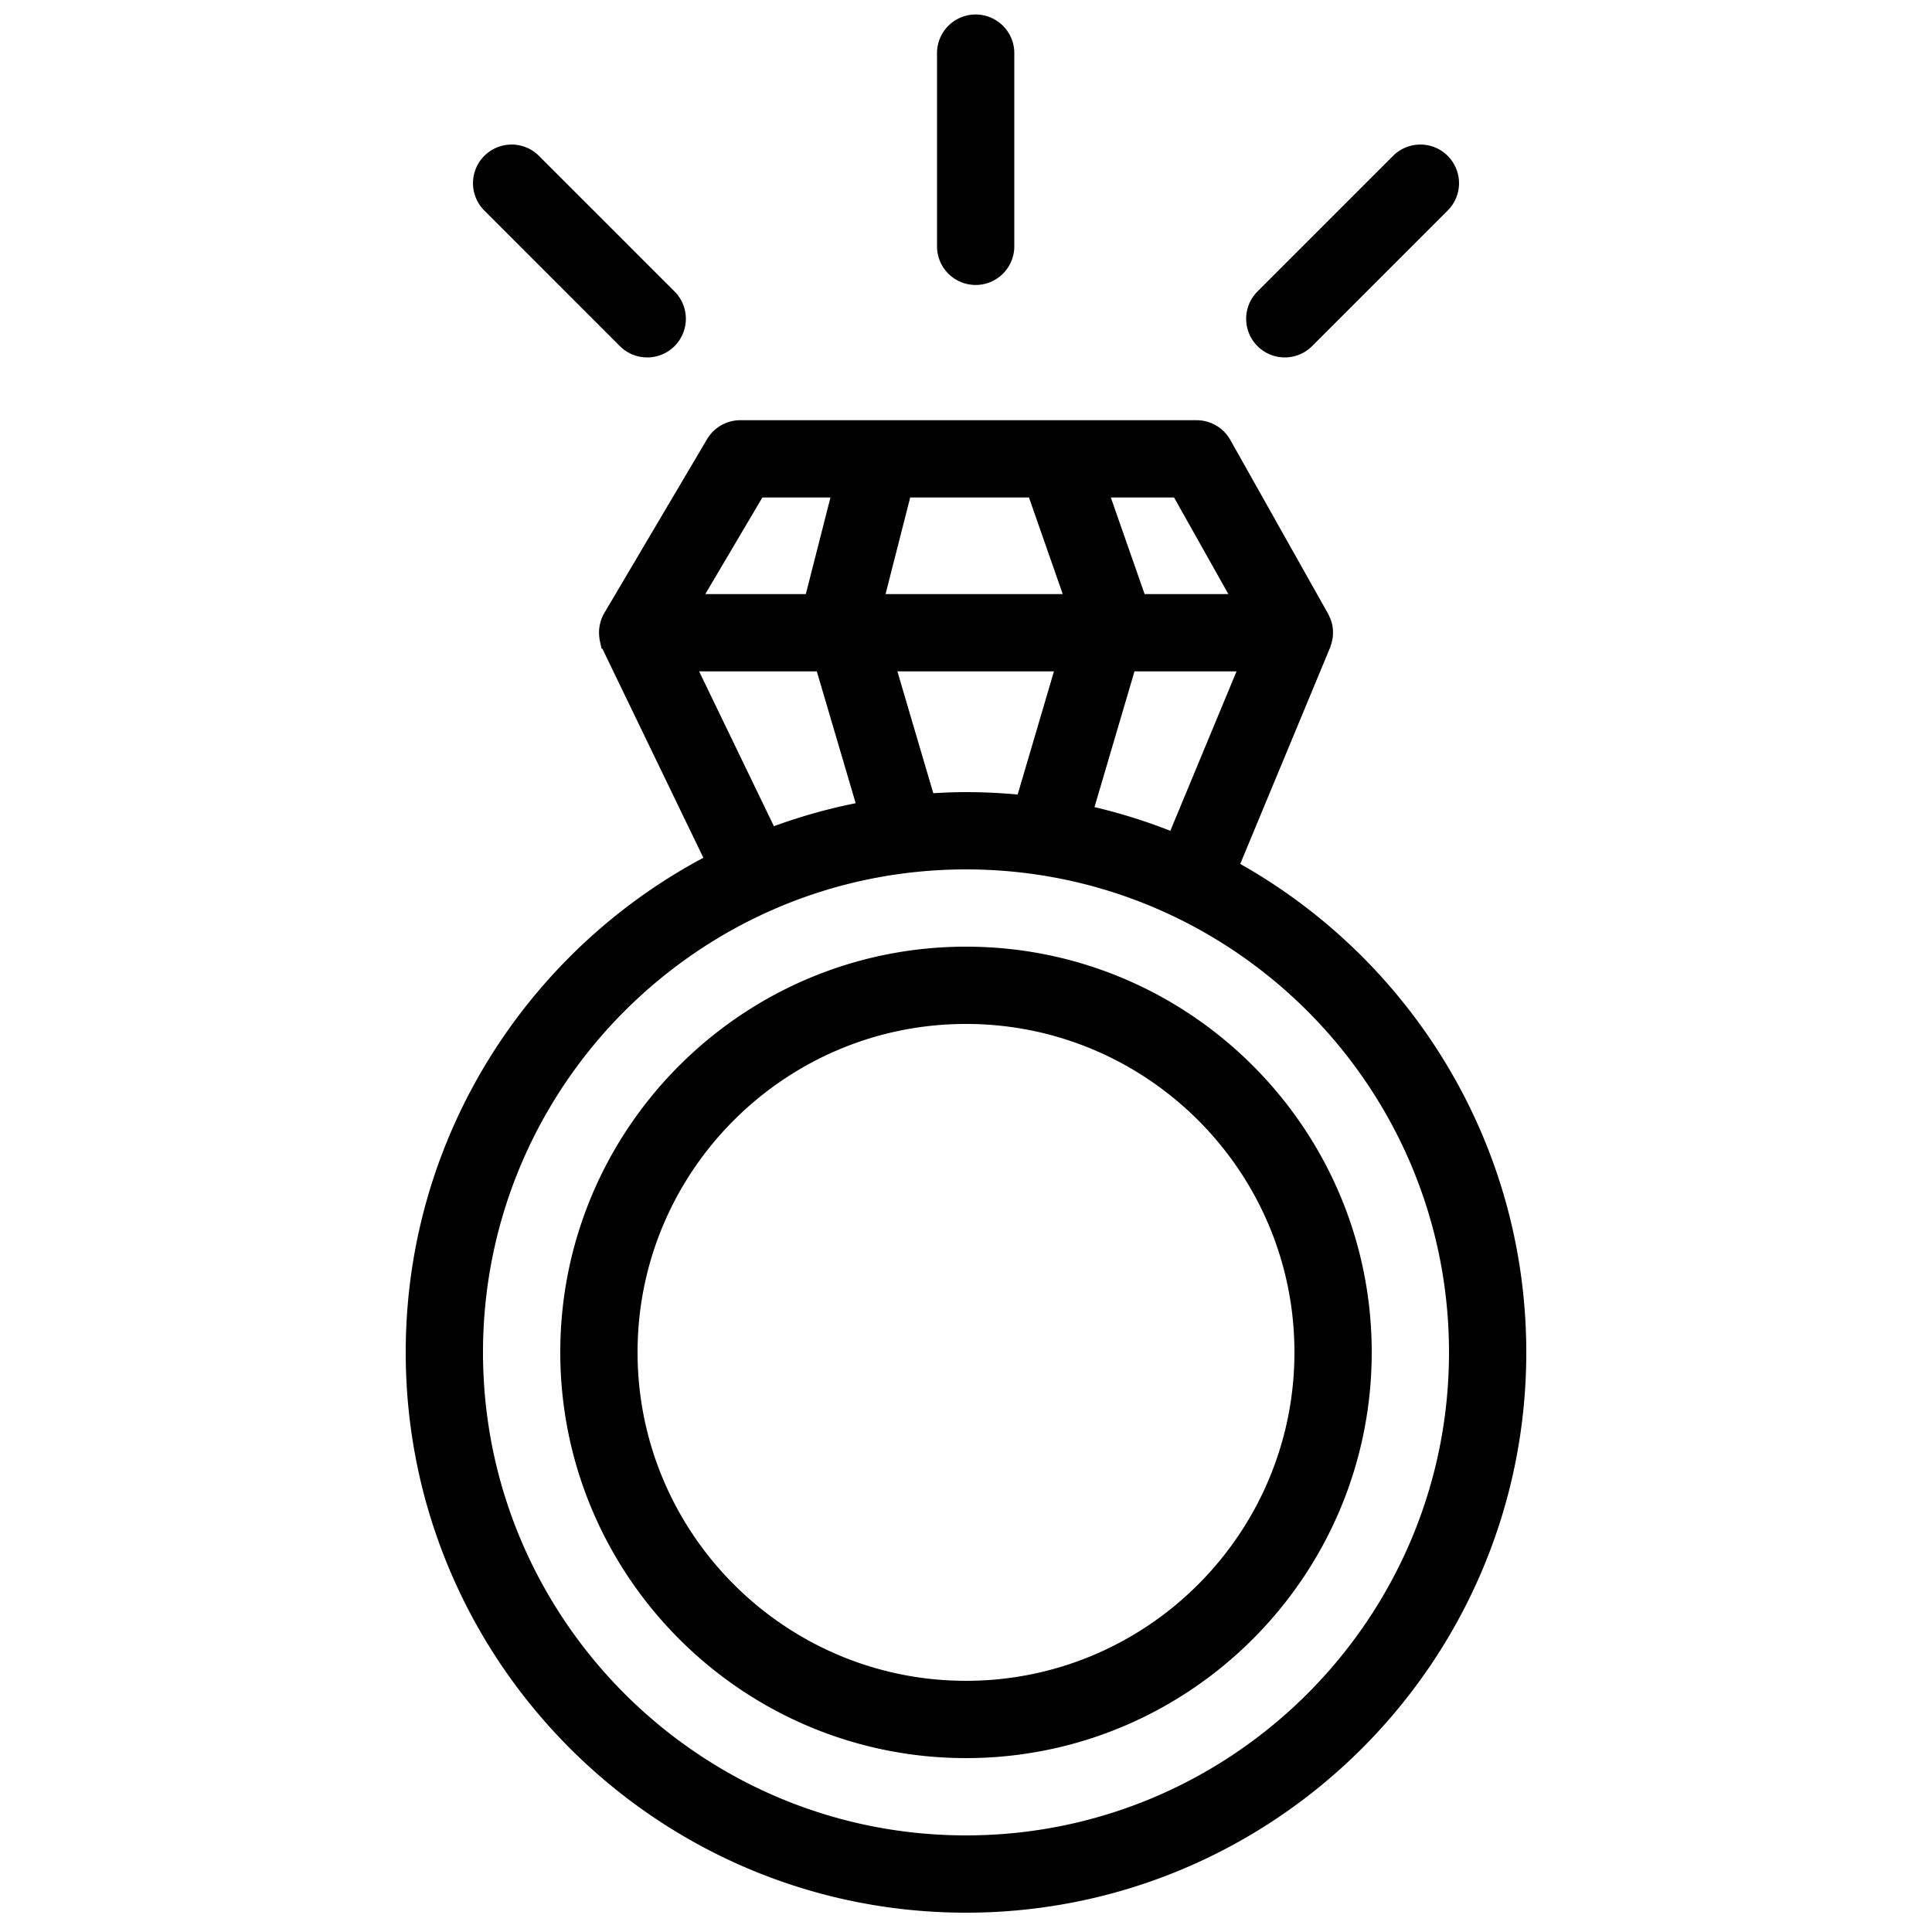
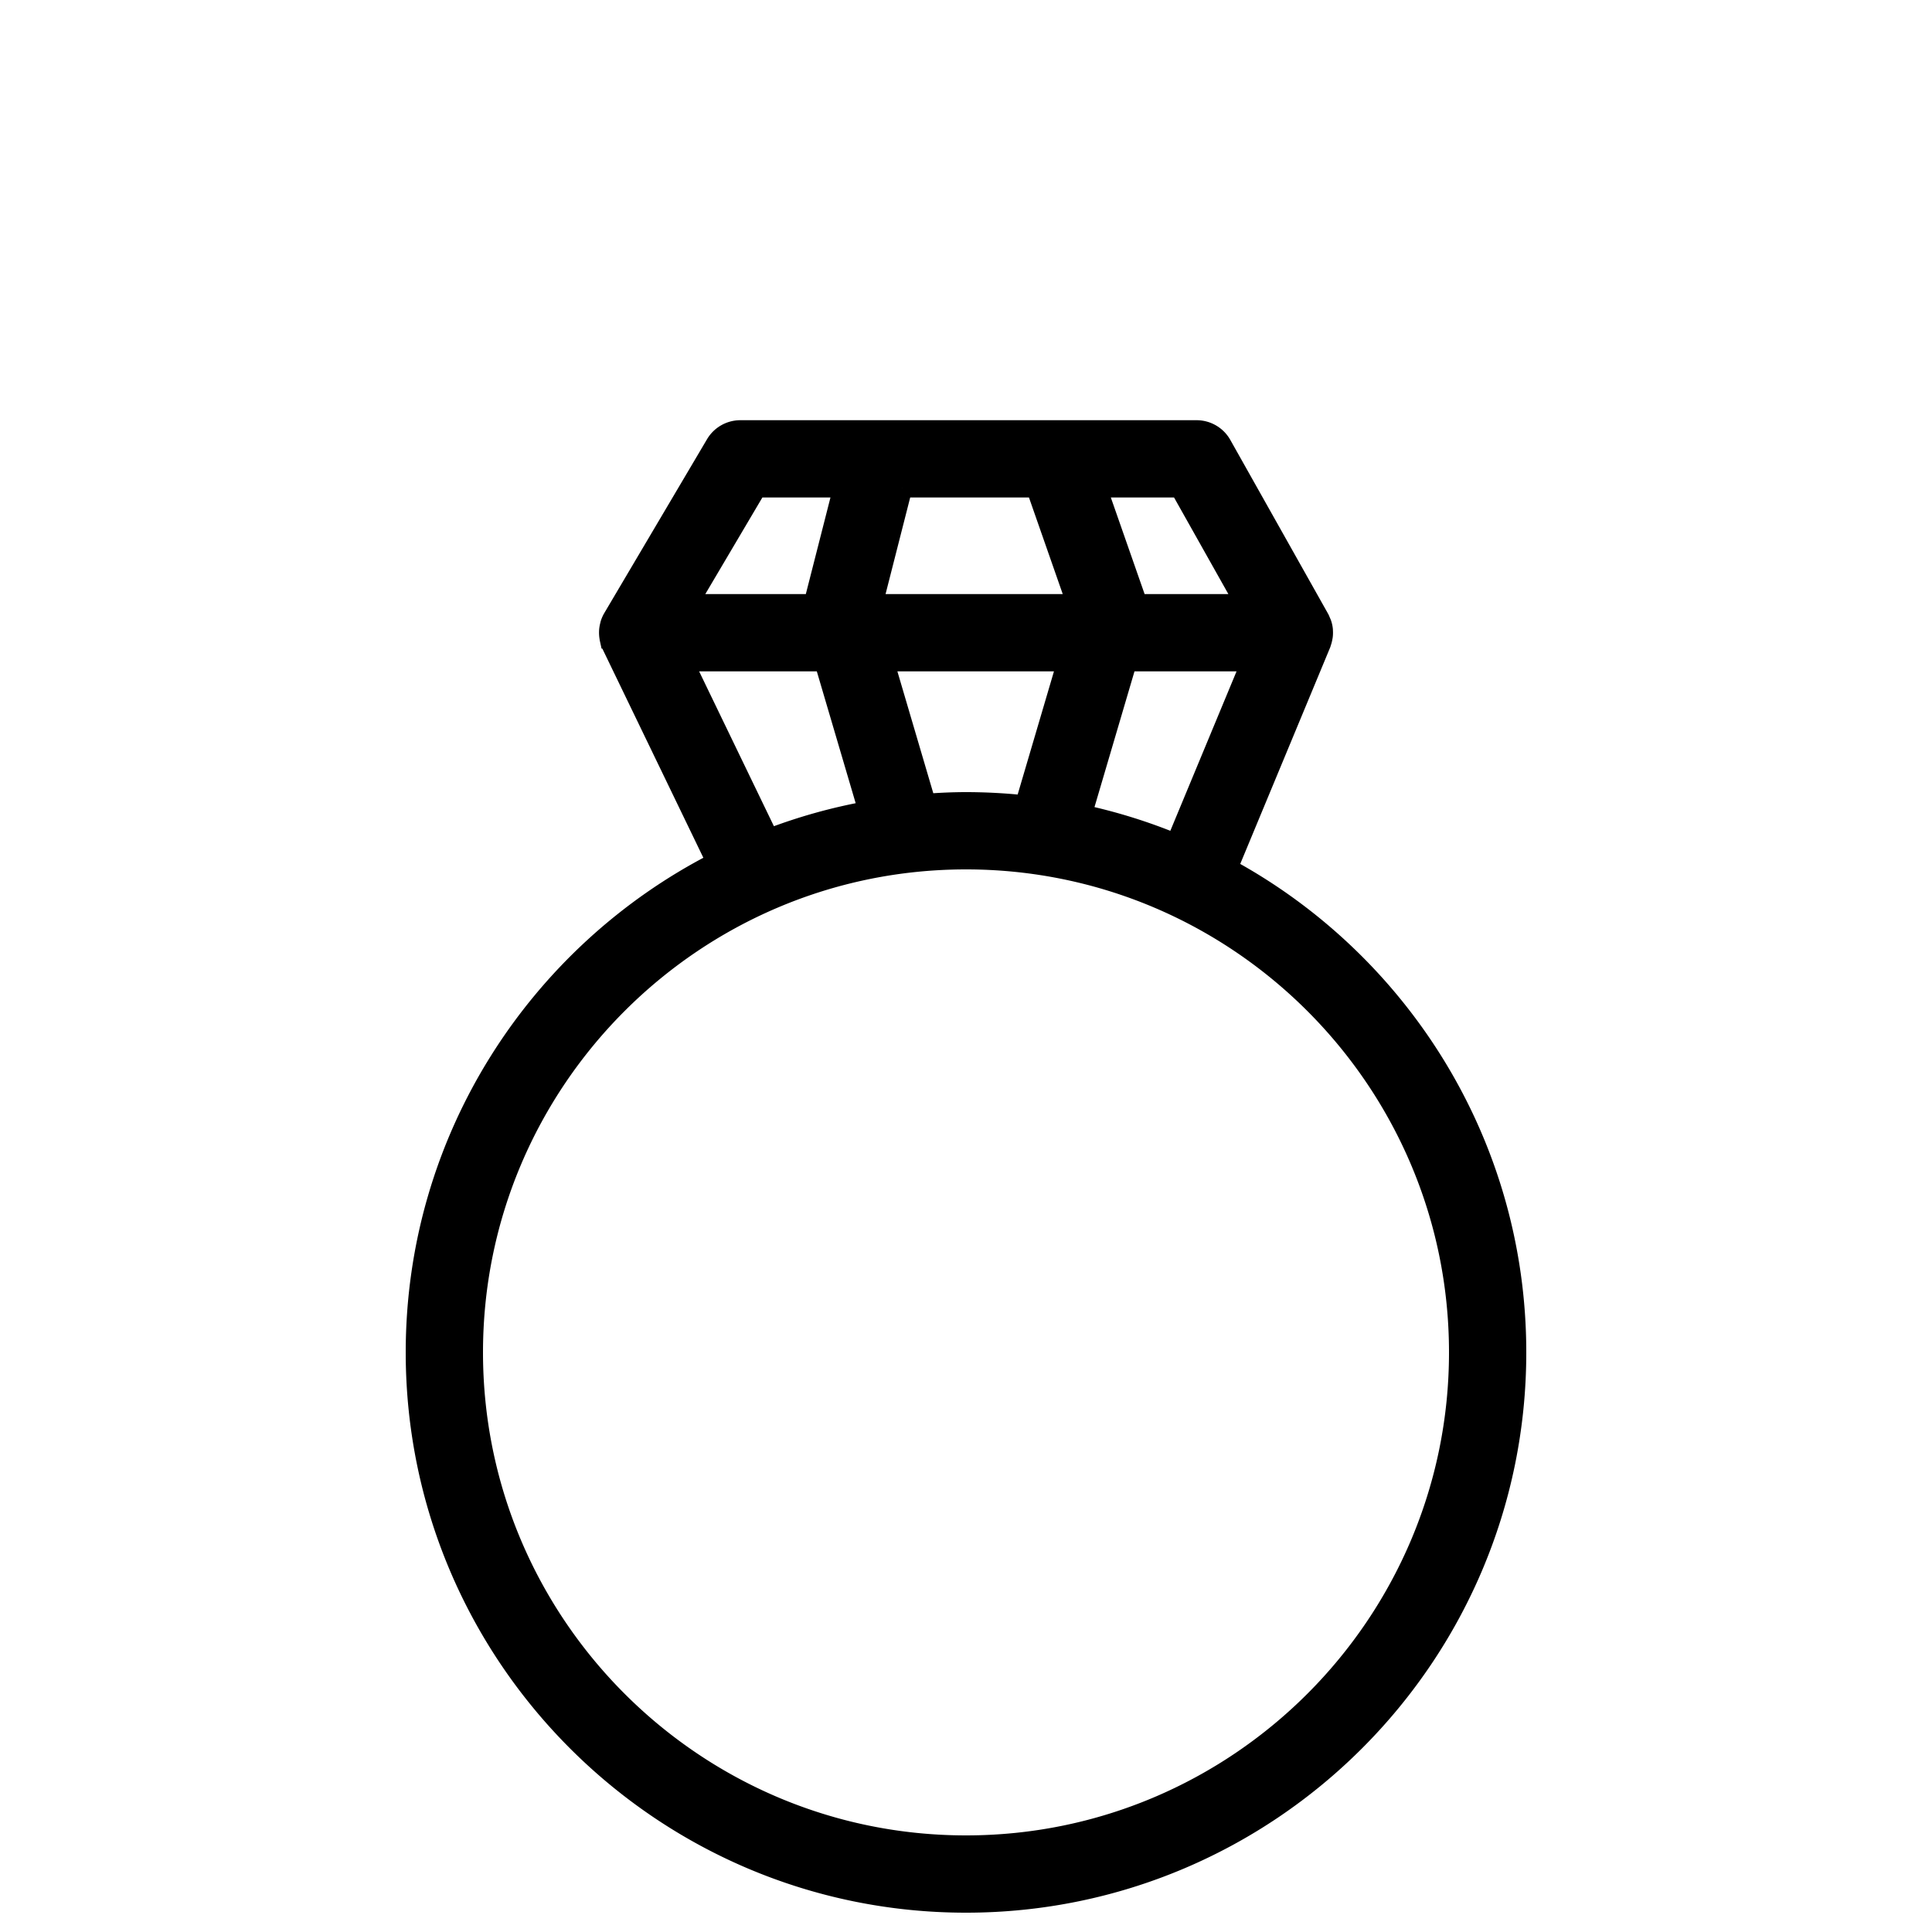
<svg xmlns="http://www.w3.org/2000/svg" viewBox="0 0 100 100" fill-rule="evenodd">
  <g fill="#000000" stroke-width="1" stroke="#000000">
    <path d="m63.561 44.938 4.824-11.613c.008-.019.009-.039.016-.057.029-.078.051-.158.066-.24.006-.033.013-.064.018-.097.012-.096.014-.192.007-.289-.001-.015.001-.03-.001-.045a1.459 1.459 0 0 0-.073-.329c-.01-.03-.026-.057-.038-.086-.023-.056-.043-.113-.073-.167l-5.062-9a1.502 1.502 0 0 0-1.308-.765H38.319c-.53 0-1.021.28-1.292.737l-5.319 9a1.47 1.47 0 0 0-.133.299c-.007.021-.009.043-.015.064a1.533 1.533 0 0 0-.05.274c-.003.034-.003.068-.004.103-.001.084.005.167.018.25.005.032.008.064.015.096a1.447 1.447 0 0 0 .111.329l5.417 11.215C27.837 49.339 21.5 58.94 21.5 70c0 15.715 12.785 28.5 28.5 28.5S78.5 85.715 78.5 70c0-10.809-6.049-20.232-14.939-25.062zm-2.713-1.287a28.222 28.222 0 0 0-4.828-1.505l2.327-7.896h6.405l-3.904 9.401zM47.94 41.583l-.001-.006-2.159-7.327h9.441l-2.159 7.326c-.009.029-.01.059-.017.088A28.893 28.893 0 0 0 50 41.5c-.693 0-1.379.034-2.06.083zM46.711 25.25h6.903l2.098 6H45.193l1.499-5.879c.011-.041.012-.081.019-.121zm17.724 6H58.89l-2.098-6h4.269l3.374 6zm-25.26-6h4.453l-1.53 6H35.63l3.545-6zm-3.785 9h7.262l2.273 7.712c-1.768.319-3.48.8-5.119 1.431L35.39 34.25zM50 95.5c-14.061 0-25.5-11.439-25.5-25.5S35.939 44.5 50 44.5 75.5 55.939 75.5 70 64.061 95.5 50 95.5z" />
-     <path d="M50.002 49.499c-11.305 0-20.502 9.193-20.502 20.493 0 11.308 9.197 20.507 20.502 20.507 11.303 0 20.498-9.199 20.498-20.507 0-11.299-9.195-20.492-20.498-20.493zm0 38c-9.65 0-17.502-7.854-17.502-17.507 0-9.646 7.852-17.493 17.502-17.493C59.65 52.5 67.5 60.348 67.5 69.992c0 9.654-7.85 17.507-17.498 17.507zM50.5 14.25a1.5 1.5 0 0 0 1.5-1.5v-10a1.5 1.5 0 1 0-3 0v10a1.5 1.5 0 0 0 1.5 1.5zm16 3.75c.384 0 .768-.146 1.061-.439l7-7A1.5 1.5 0 1 0 72.44 8.44l-7 7A1.5 1.5 0 0 0 66.5 18zm-34.061-.439c.293.293.677.439 1.061.439s.768-.146 1.061-.439a1.5 1.5 0 0 0 0-2.121l-7-7a1.5 1.5 0 1 0-2.121 2.121l6.999 7z" />
  </g>
</svg>